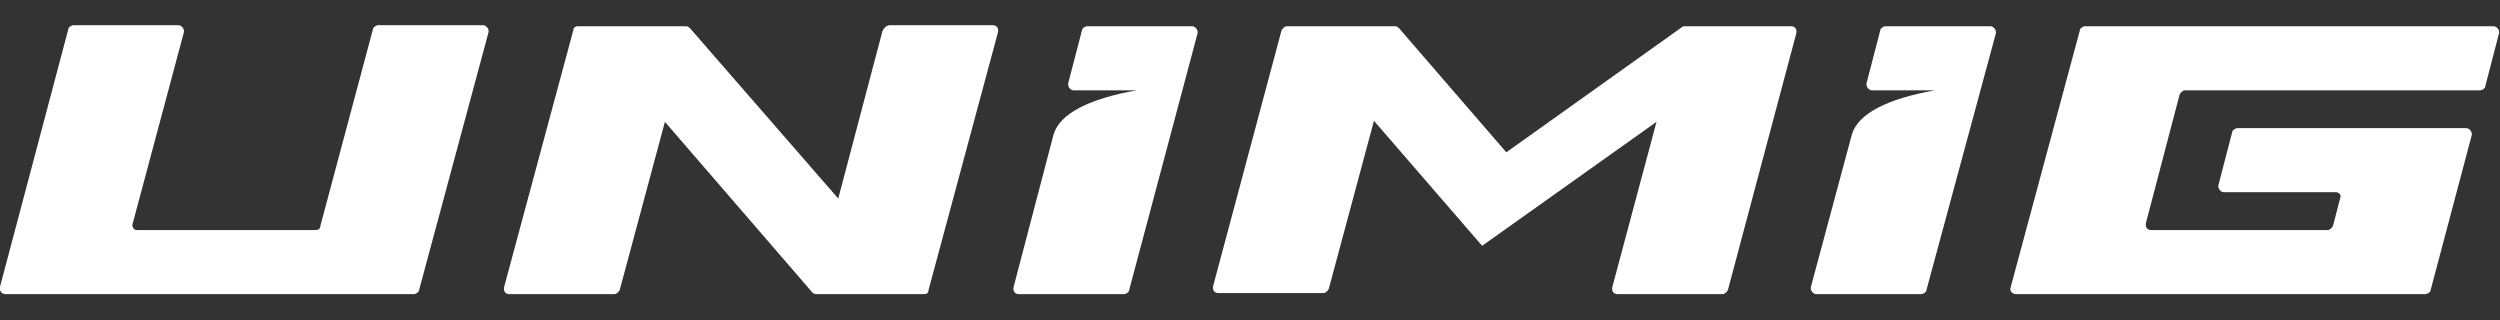
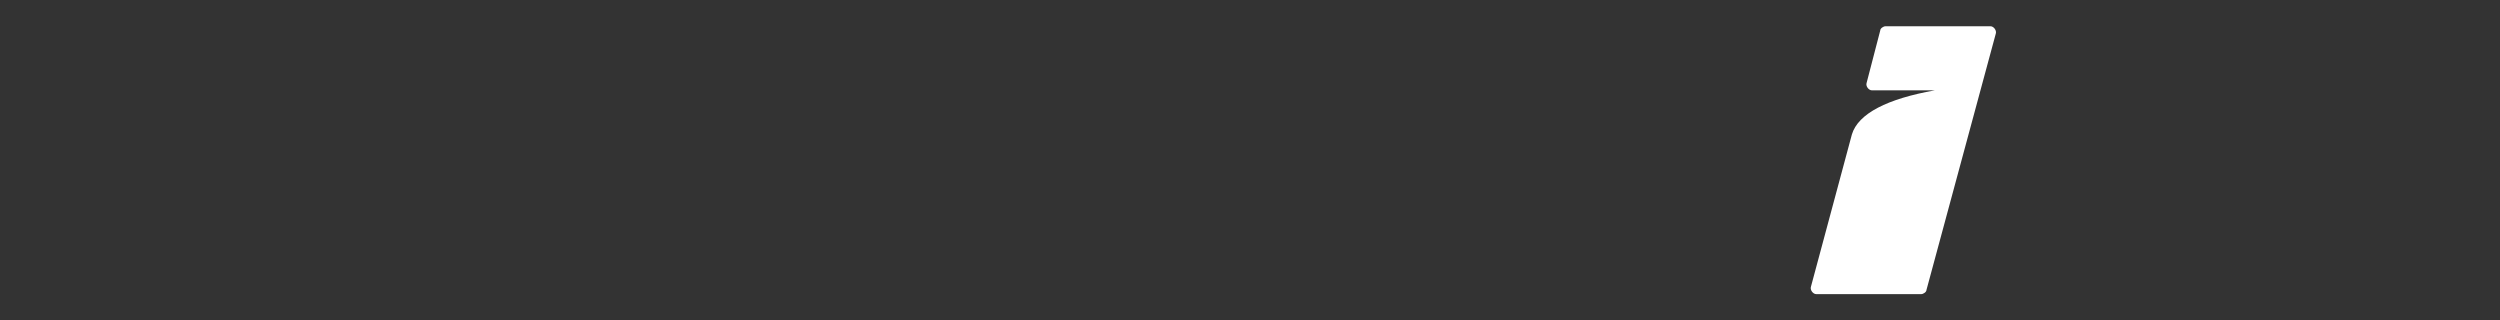
<svg xmlns="http://www.w3.org/2000/svg" xml:space="preserve" style="enable-background:new 0 0 238 30.5;" viewBox="0 0 238 30.5" y="0px" x="0px" id="Layer_1" version="1.1">
  <rect x="0" y="0" width="238" height="30.5" fill="#333333" stroke="none" />
  <style type="text/css">
	.st0{fill:#FFFFFF;}
</style>
  <g>
    <g>
      <g>
-         <path d="M30,21.9H13c-0.2,0-0.4-0.2-0.4-0.5l4.9-18.3c0.1-0.3-0.2-0.7-0.5-0.7h-10c-0.2,0-0.5,0.2-0.5,0.4L0,27.3     C-0.1,27.7,0.2,28,0.5,28h38.9c0.2,0,0.5-0.2,0.5-0.4l6.6-24.5c0.1-0.3-0.2-0.7-0.5-0.7h-10c-0.2,0-0.5,0.2-0.5,0.4l-5,18.7     C30.5,21.8,30.3,21.9,30,21.9" class="st0" />
-         <path d="M191.9,28h39c0.2,0,0.5-0.2,0.5-0.4l3.9-14.7c0.1-0.3-0.2-0.7-0.5-0.7H213c-0.2,0-0.5,0.2-0.5,0.4l-1.3,5     c-0.1,0.3,0.2,0.7,0.5,0.7h10.7c0.3,0,0.5,0.3,0.4,0.5l-0.7,2.7c-0.1,0.2-0.3,0.4-0.5,0.4h-16.8c-0.4,0-0.6-0.3-0.5-0.7L207.5,9     c0.1-0.2,0.3-0.4,0.5-0.4h28.1c0.2,0,0.5-0.2,0.5-0.4l1.3-5c0.1-0.3-0.2-0.7-0.5-0.7h-38.9c-0.2,0-0.5,0.2-0.5,0.4l-6.6,24.5     C191.3,27.7,191.6,28,191.9,28" class="st0" />
-         <path d="M96.5,27.3C96.4,27.7,96.6,28,97,28h10c0.2,0,0.5-0.2,0.5-0.4L114,3.2c0.1-0.3-0.2-0.7-0.5-0.7h-10     c-0.2,0-0.5,0.2-0.5,0.4l-1.3,5c-0.1,0.3,0.2,0.7,0.5,0.7h6c-4.5,0.8-7.3,2.2-7.9,4.2L96.5,27.3z" class="st0" />
-         <path d="M55,2.5h10.3c0.2,0,0.3,0.1,0.4,0.2l14.1,16.2L84,3c0.1-0.3,0.4-0.6,0.7-0.6h9.8c0.4,0,0.6,0.3,0.5,0.7     l-6.6,24.5C88.4,27.9,88.2,28,88,28H77.7c-0.2,0-0.3-0.1-0.4-0.2L63.3,11.6l-4.3,16c-0.1,0.2-0.3,0.4-0.5,0.4h-10     c-0.4,0-0.6-0.3-0.5-0.7l6.6-24.5C54.6,2.6,54.8,2.5,55,2.5" class="st0" />
-         <path d="M164.5,27.6c-0.1,0.2-0.3,0.4-0.5,0.4h-10c-0.4,0-0.6-0.3-0.5-0.7l4.2-15.7l-16.6,11.8l-10.3-11.9l-4.3,16     c-0.1,0.2-0.3,0.4-0.5,0.4h-10c-0.4,0-0.6-0.3-0.5-0.7L122,2.9c0.1-0.2,0.3-0.4,0.5-0.4h10.3c0.2,0,0.3,0.1,0.4,0.2l10.2,11.8     l16.7-11.9c0.1-0.1,0.2-0.1,0.3-0.1h10.1c0.4,0,0.6,0.3,0.5,0.7L164.5,27.6z" class="st0" />
        <path d="M172.4,27.3c-0.1,0.3,0.2,0.7,0.5,0.7h10c0.2,0,0.5-0.2,0.5-0.4L190,3.2c0.1-0.3-0.2-0.7-0.5-0.7h-10     c-0.2,0-0.5,0.2-0.5,0.4l-1.3,5c-0.1,0.3,0.2,0.7,0.5,0.7h6c-4.5,0.8-7.3,2.2-7.9,4.2L172.4,27.3z" class="st0" />
      </g>
    </g>
  </g>
</svg>